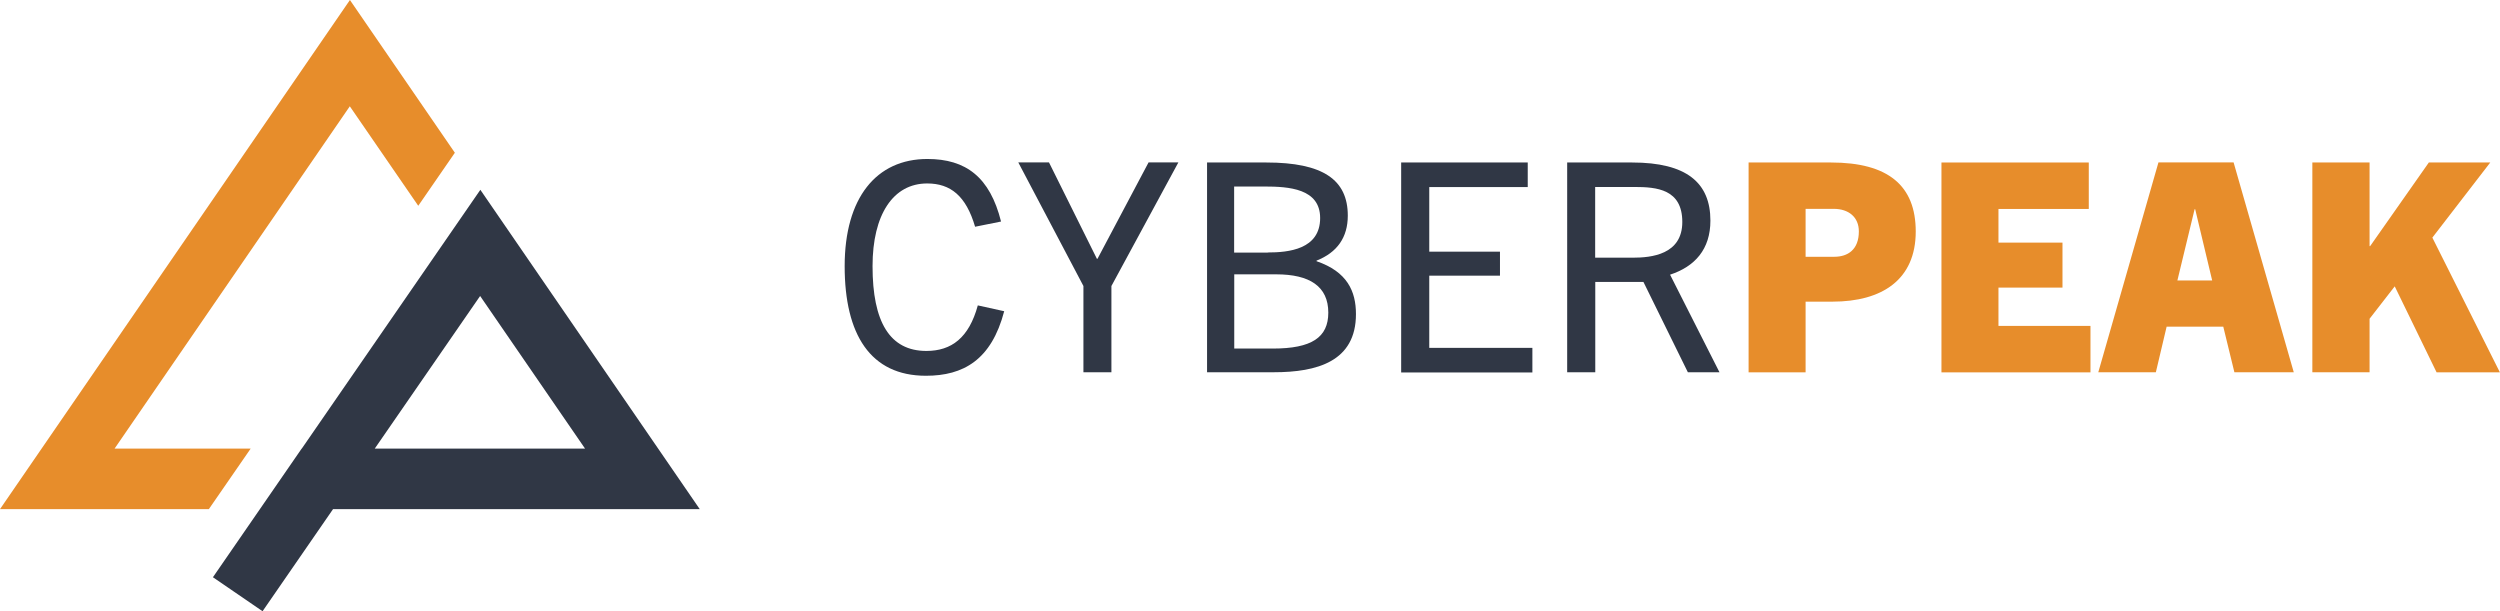
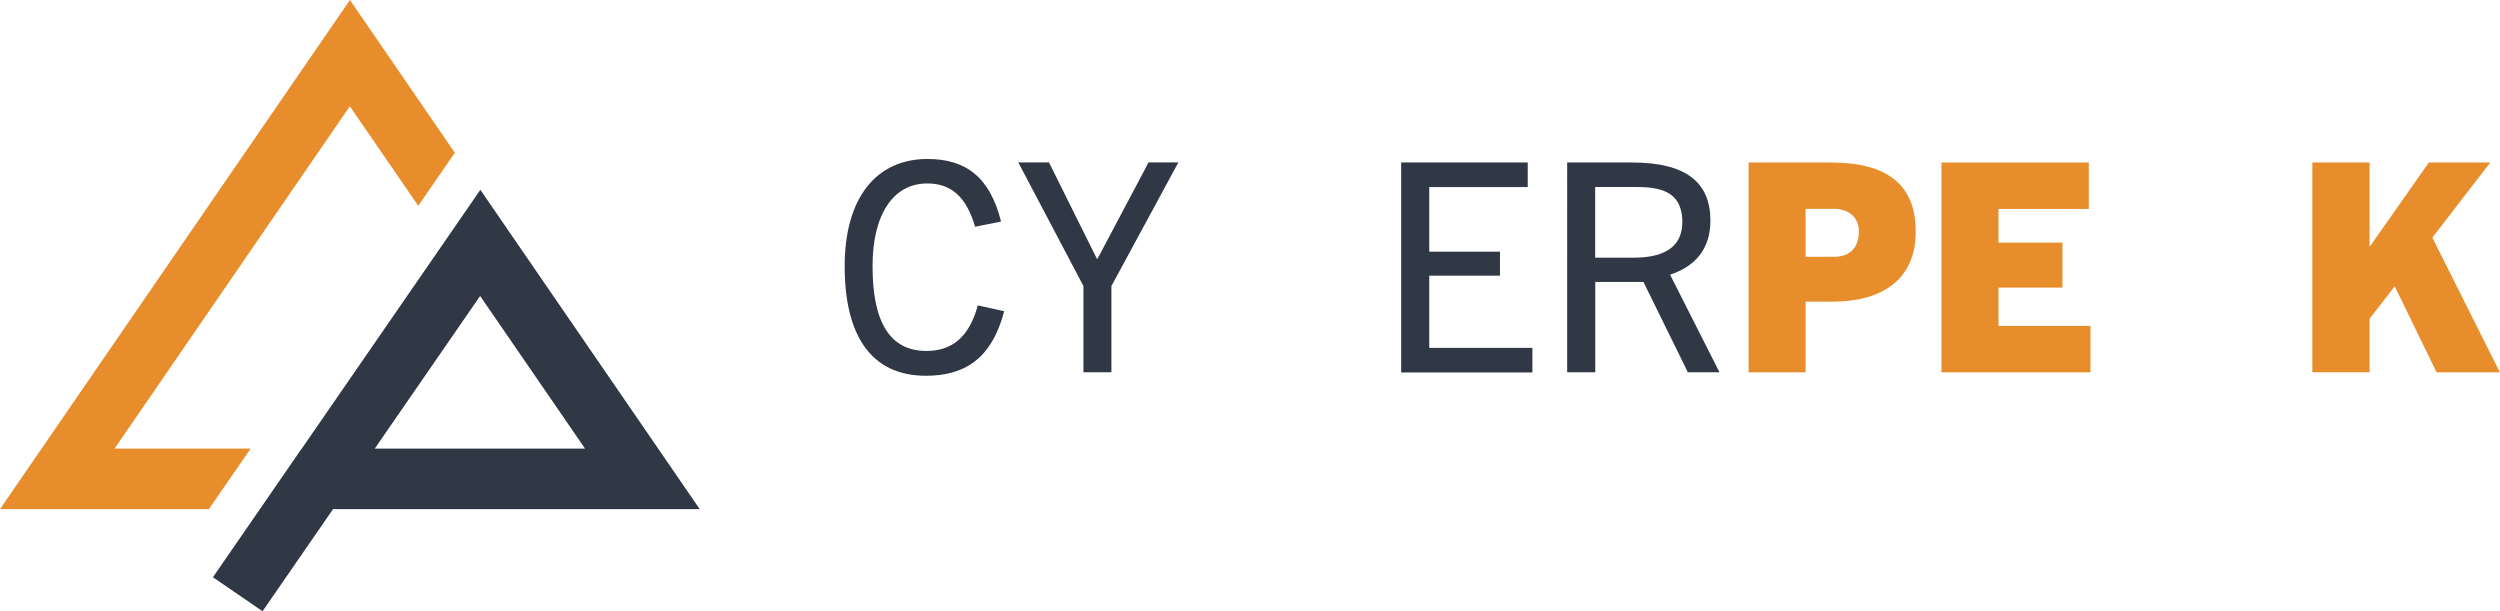
<svg xmlns="http://www.w3.org/2000/svg" id="Layer_1" data-name="Layer 1" viewBox="0 0 220.62 53.94">
  <defs>
    <style>
      .cls-1, .cls-2 {
        fill-rule: evenodd;
      }

      .cls-1, .cls-2, .cls-3, .cls-4 {
        stroke-width: 0px;
      }

      .cls-1, .cls-4 {
        fill: #e78d2b;
      }

      .cls-2, .cls-3 {
        fill: #303745;
      }
    </style>
  </defs>
  <path id="P" class="cls-2" d="m42.37,26.12l9.26,13.47h-18.56l9.3-13.47h0Zm-15.75,13.47c-1.94,2.81-5.88,8.53-7.83,11.35l4.38,3,6.22-9.01h32.36c-4.14-6.02-15.23-22.17-19.36-28.18-2.09,3.02-13.43,19.46-15.76,22.84h0Z" />
  <g>
    <path class="cls-3" d="m88.62,27.46c-1.13,4.31-3.61,5.7-6.91,5.7-4.9,0-7.17-3.64-7.17-9.67s2.79-9.46,7.3-9.46c3.4,0,5.52,1.6,6.5,5.52l-2.29.46c-.8-2.73-2.17-3.82-4.23-3.82-2.99,0-4.82,2.73-4.82,7.3,0,4.92,1.52,7.48,4.75,7.48,2.22,0,3.76-1.16,4.54-4.02l2.35.52Z" />
    <path class="cls-3" d="m95.61,32.85v-7.61l-5.75-10.91h2.71l4.23,8.51h.05l4.51-8.51h2.63l-5.91,10.91v7.61h-2.48Z" />
-     <path class="cls-3" d="m106.52,32.85V14.34h5.23c5,0,7.19,1.52,7.19,4.69,0,1.91-.93,3.25-2.76,3.97v.05c2.71.93,3.48,2.65,3.48,4.67,0,4.18-3.43,5.13-7.25,5.13h-5.9Zm5.36-10.57c1.8,0,4.62-.26,4.62-3.04,0-2.6-2.76-2.78-4.93-2.78h-2.66v5.83h2.97Zm.44,8.48c3.43,0,4.9-.98,4.9-3.17,0-2.32-1.65-3.38-4.59-3.38h-3.71v6.55h3.4Z" />
    <path class="cls-3" d="m123.65,32.85V14.34h11.17v2.17h-8.69v5.7h6.24v2.12h-6.24v6.37h9.1v2.17h-11.58Z" />
    <path class="cls-3" d="m148.95,32.85l-3.92-7.97h-4.25v7.97h-2.48V14.34h5.73c4.8,0,6.91,1.78,6.91,5.13,0,2.53-1.37,4.05-3.56,4.77l4.36,8.61h-2.79Zm-4.85-10.11c1.6,0,4.36-.26,4.36-3.15s-2.24-3.09-4.23-3.09h-3.46v6.24h3.33Z" />
    <path class="cls-4" d="m154.31,32.85V14.34h7.27c5.05,0,7.48,2.04,7.48,6.09,0,4.25-2.97,6.19-7.35,6.19h-2.37v6.24h-5.03Zm7.56-10.19c1.19,0,2.17-.62,2.17-2.24,0-1.26-.9-1.99-2.22-1.99h-2.48v4.23h2.53Z" />
    <path class="cls-4" d="m171.33,32.85V14.34h13v4.1h-7.97v2.97h5.65v3.97h-5.65v3.38h8.12v4.1h-13.15Z" />
-     <path class="cls-4" d="m197.18,32.85l-.98-4.02h-5l-.95,4.02h-5.08l5.31-18.52h6.63l5.31,18.52h-5.24Zm-5.03-8.1h3.07l-1.5-6.29h-.05l-1.52,6.29Z" />
    <path class="cls-4" d="m215.02,32.85l-3.69-7.58-2.22,2.86v4.72h-5.05V14.34h5.05v7.38h.05l5.18-7.38h5.42l-5.11,6.63,5.96,11.89h-5.6Z" />
  </g>
  <path class="cls-1" d="m22.11,39.59h-12L30.87,9.38l6.04,8.78,3.23-4.68c-1.61-2.34-7.78-11.32-9.26-13.48C27.42,5.03,3.34,40.07,0,44.93h18.43l3.69-5.34h0Z" />
</svg>